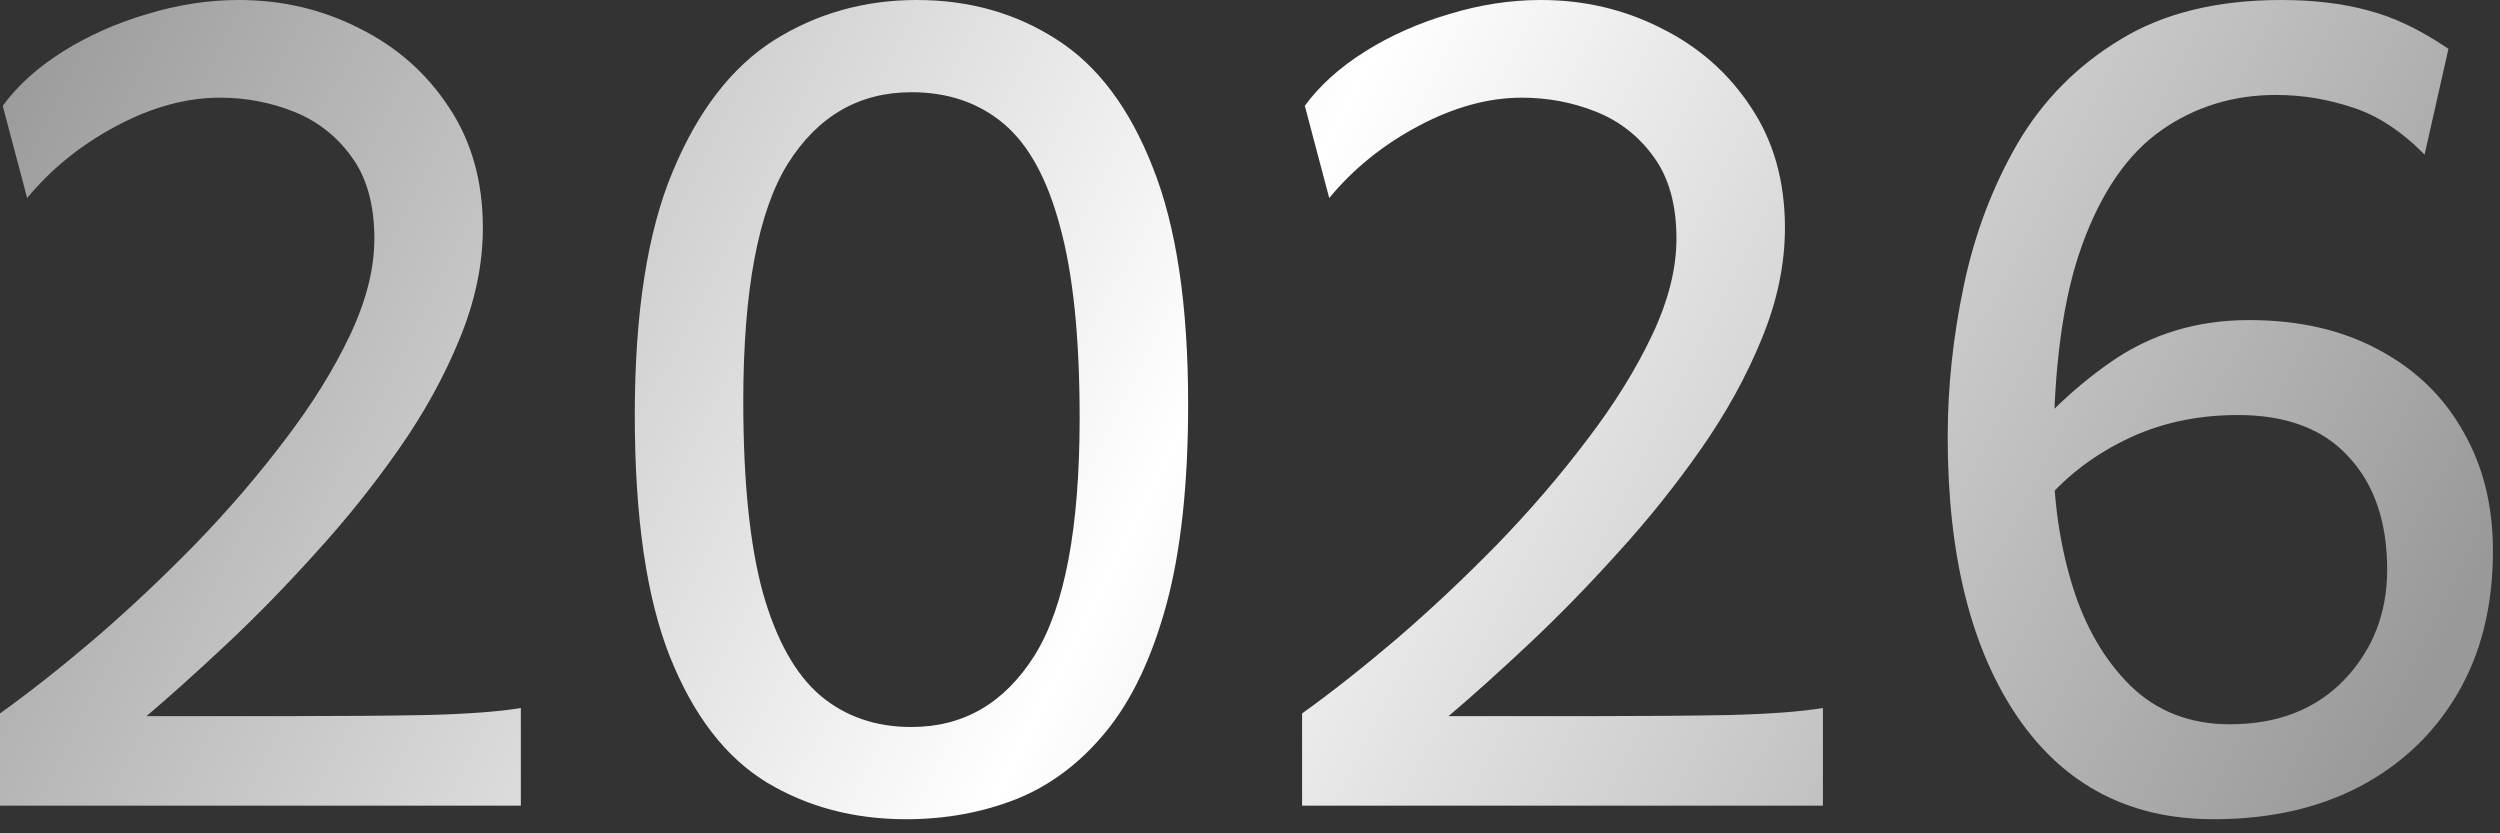
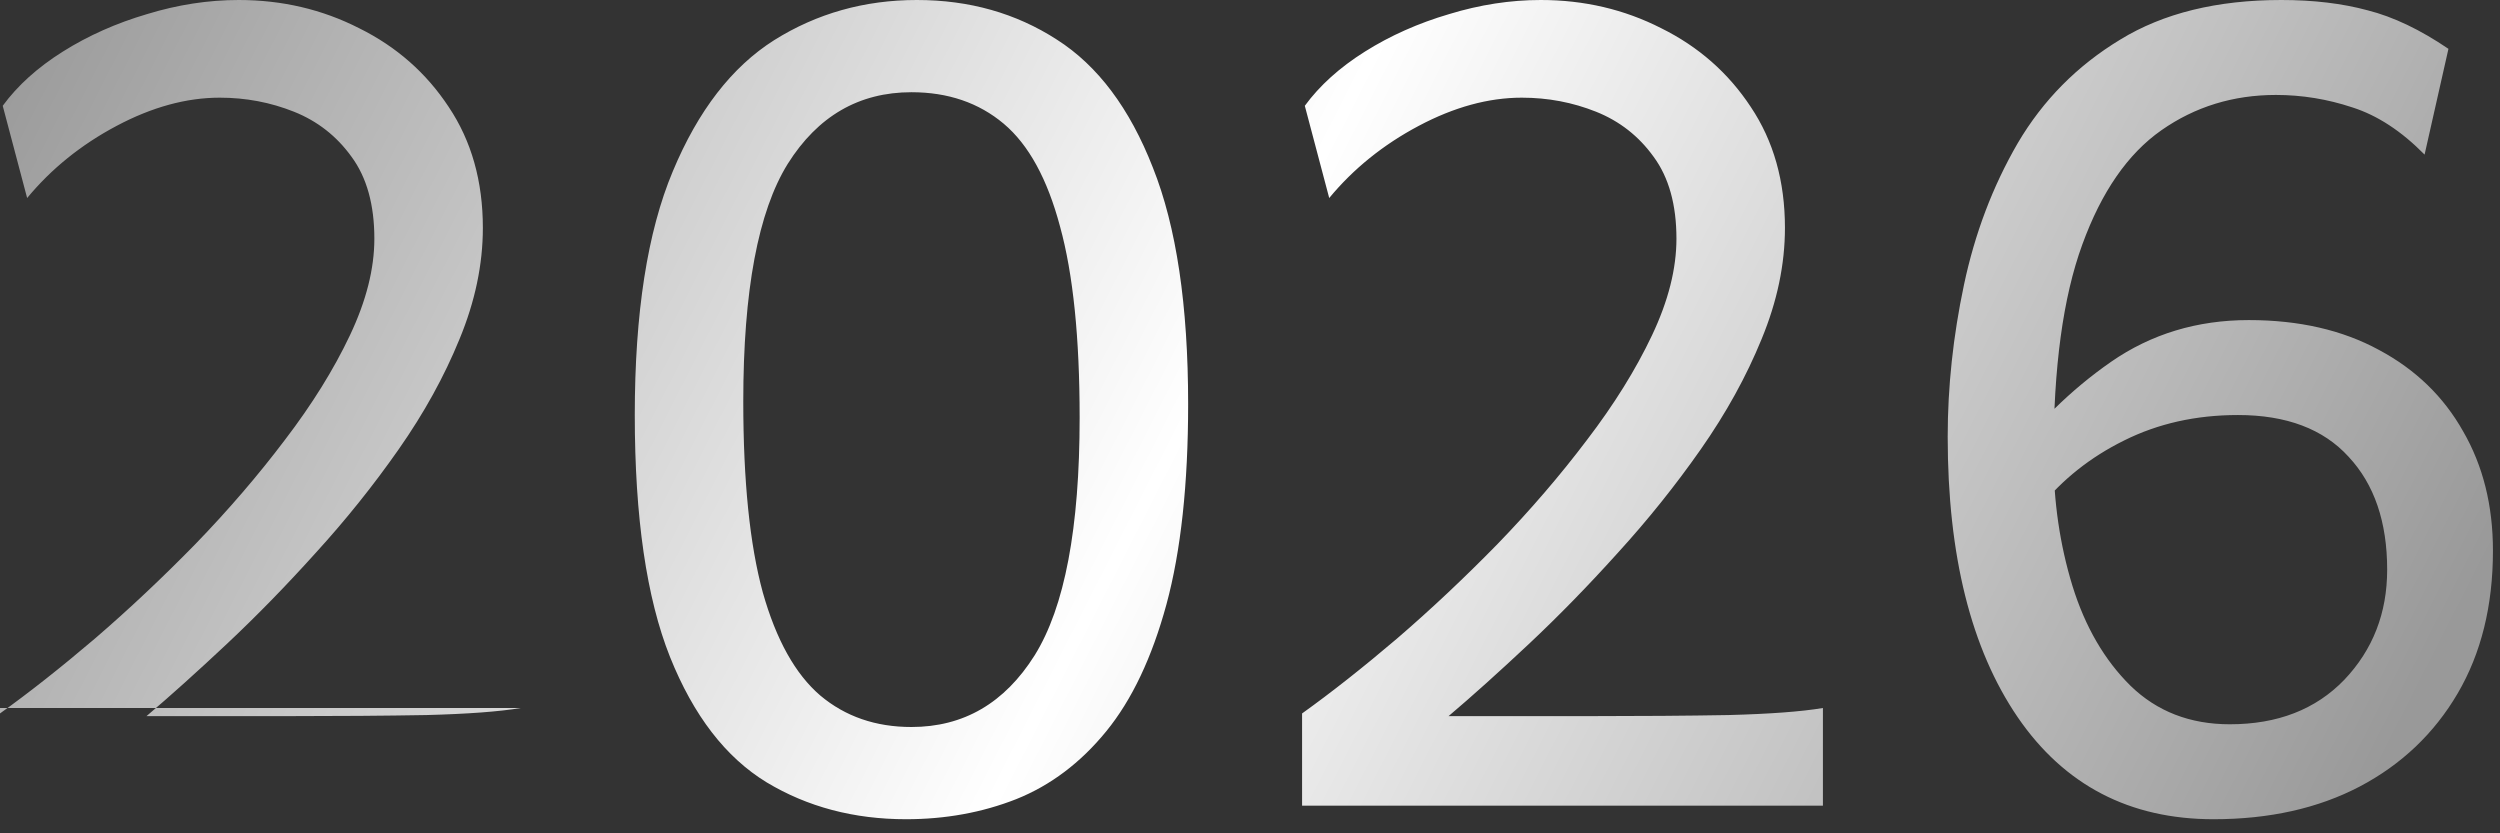
<svg xmlns="http://www.w3.org/2000/svg" width="90" height="30" viewBox="0 0 90 30" fill="none">
  <rect x="0" y="0" width="90" height="30" fill="#333333" stroke="none" />
-   <path d="M18.75 25.488V29.004H0V25.684C1.055 24.928 2.194 24.03 3.418 22.988C4.642 21.934 5.846 20.801 7.031 19.59C8.216 18.366 9.29 17.116 10.254 15.84C11.23 14.564 12.012 13.307 12.598 12.07C13.184 10.833 13.477 9.674 13.477 8.594C13.477 7.37 13.203 6.387 12.656 5.645C12.122 4.902 11.432 4.362 10.586 4.023C9.74 3.685 8.848 3.516 7.91 3.516C6.712 3.516 5.475 3.854 4.199 4.531C2.923 5.208 1.849 6.074 0.977 7.129L0.098 3.809C0.632 3.079 1.354 2.428 2.266 1.855C3.177 1.283 4.186 0.833 5.293 0.508C6.4 0.169 7.5 0 8.594 0C10.156 0 11.602 0.339 12.93 1.016C14.271 1.68 15.345 2.624 16.152 3.848C16.973 5.072 17.383 6.523 17.383 8.203C17.383 9.518 17.103 10.853 16.543 12.207C15.996 13.548 15.267 14.87 14.355 16.172C13.444 17.474 12.448 18.717 11.367 19.902C10.3 21.087 9.232 22.181 8.164 23.184C7.096 24.186 6.133 25.052 5.273 25.781H10.254C12.181 25.781 13.88 25.768 15.352 25.742C16.836 25.703 17.969 25.619 18.75 25.488ZM38.867 15.039C38.867 12.162 38.633 9.87 38.164 8.164C37.708 6.445 37.031 5.208 36.133 4.453C35.234 3.698 34.128 3.32 32.812 3.32C30.924 3.32 29.44 4.18 28.359 5.898C27.292 7.617 26.758 10.469 26.758 14.453C26.758 17.318 26.992 19.609 27.461 21.328C27.943 23.034 28.633 24.271 29.531 25.039C30.43 25.794 31.523 26.172 32.812 26.172C34.688 26.172 36.165 25.312 37.246 23.594C38.327 21.862 38.867 19.01 38.867 15.039ZM42.773 14.551C42.773 17.428 42.513 19.831 41.992 21.758C41.471 23.672 40.749 25.195 39.824 26.328C38.9 27.461 37.819 28.275 36.582 28.77C35.358 29.251 34.036 29.492 32.617 29.492C30.742 29.492 29.069 29.049 27.598 28.164C26.126 27.266 24.967 25.762 24.121 23.652C23.275 21.53 22.852 18.626 22.852 14.941C22.852 11.27 23.307 8.346 24.219 6.172C25.13 3.984 26.348 2.409 27.871 1.445C29.408 0.482 31.12 0 33.008 0C34.896 0 36.575 0.475 38.047 1.426C39.518 2.363 40.671 3.9 41.504 6.035C42.35 8.158 42.773 10.996 42.773 14.551ZM65.625 25.488V29.004H46.875V25.684C47.93 24.928 49.069 24.03 50.293 22.988C51.517 21.934 52.721 20.801 53.906 19.59C55.091 18.366 56.165 17.116 57.129 15.84C58.105 14.564 58.887 13.307 59.473 12.07C60.059 10.833 60.352 9.674 60.352 8.594C60.352 7.37 60.078 6.387 59.531 5.645C58.997 4.902 58.307 4.362 57.461 4.023C56.615 3.685 55.723 3.516 54.785 3.516C53.587 3.516 52.35 3.854 51.074 4.531C49.798 5.208 48.724 6.074 47.852 7.129L46.973 3.809C47.507 3.079 48.229 2.428 49.141 1.855C50.052 1.283 51.061 0.833 52.168 0.508C53.275 0.169 54.375 0 55.469 0C57.031 0 58.477 0.339 59.805 1.016C61.146 1.68 62.22 2.624 63.027 3.848C63.848 5.072 64.258 6.523 64.258 8.203C64.258 9.518 63.978 10.853 63.418 12.207C62.871 13.548 62.142 14.87 61.23 16.172C60.319 17.474 59.323 18.717 58.242 19.902C57.175 21.087 56.107 22.181 55.039 23.184C53.971 24.186 53.008 25.052 52.148 25.781H57.129C59.056 25.781 60.755 25.768 62.227 25.742C63.711 25.703 64.844 25.619 65.625 25.488ZM88.144 1.758L87.285 5.566C86.452 4.72 85.586 4.154 84.688 3.867C83.789 3.568 82.871 3.418 81.934 3.418C80.397 3.418 79.023 3.841 77.812 4.688C76.602 5.534 75.651 6.908 74.961 8.809C74.271 10.697 73.926 13.229 73.926 16.406C73.926 18.047 74.154 19.609 74.609 21.094C75.065 22.565 75.762 23.763 76.699 24.688C77.65 25.612 78.841 26.074 80.273 26.074C81.992 26.074 83.366 25.54 84.394 24.473C85.423 23.392 85.938 22.07 85.938 20.508C85.938 18.789 85.475 17.435 84.551 16.445C83.639 15.443 82.311 14.941 80.566 14.941C79.056 14.941 77.689 15.247 76.465 15.859C75.254 16.458 74.245 17.259 73.438 18.262L72.168 16.797C73.275 15.287 74.551 14.03 75.996 13.027C77.441 12.025 79.095 11.523 80.957 11.523C82.767 11.523 84.329 11.882 85.644 12.598C86.96 13.301 87.969 14.277 88.672 15.527C89.388 16.764 89.746 18.197 89.746 19.824C89.746 21.803 89.323 23.516 88.477 24.961C87.63 26.406 86.452 27.526 84.941 28.32C83.444 29.102 81.693 29.492 79.688 29.492C76.667 29.492 74.316 28.268 72.637 25.82C70.957 23.359 70.117 19.994 70.117 15.723C70.117 13.926 70.312 12.103 70.703 10.254C71.094 8.405 71.738 6.706 72.637 5.156C73.548 3.607 74.779 2.363 76.328 1.426C77.878 0.475 79.811 0 82.129 0C83.288 0 84.323 0.124 85.234 0.371C86.159 0.605 87.129 1.068 88.144 1.758Z" fill="url(#paint0_linear_2097_205)" />
+   <path d="M18.75 25.488H0V25.684C1.055 24.928 2.194 24.03 3.418 22.988C4.642 21.934 5.846 20.801 7.031 19.59C8.216 18.366 9.29 17.116 10.254 15.84C11.23 14.564 12.012 13.307 12.598 12.07C13.184 10.833 13.477 9.674 13.477 8.594C13.477 7.37 13.203 6.387 12.656 5.645C12.122 4.902 11.432 4.362 10.586 4.023C9.74 3.685 8.848 3.516 7.91 3.516C6.712 3.516 5.475 3.854 4.199 4.531C2.923 5.208 1.849 6.074 0.977 7.129L0.098 3.809C0.632 3.079 1.354 2.428 2.266 1.855C3.177 1.283 4.186 0.833 5.293 0.508C6.4 0.169 7.5 0 8.594 0C10.156 0 11.602 0.339 12.93 1.016C14.271 1.68 15.345 2.624 16.152 3.848C16.973 5.072 17.383 6.523 17.383 8.203C17.383 9.518 17.103 10.853 16.543 12.207C15.996 13.548 15.267 14.87 14.355 16.172C13.444 17.474 12.448 18.717 11.367 19.902C10.3 21.087 9.232 22.181 8.164 23.184C7.096 24.186 6.133 25.052 5.273 25.781H10.254C12.181 25.781 13.88 25.768 15.352 25.742C16.836 25.703 17.969 25.619 18.75 25.488ZM38.867 15.039C38.867 12.162 38.633 9.87 38.164 8.164C37.708 6.445 37.031 5.208 36.133 4.453C35.234 3.698 34.128 3.32 32.812 3.32C30.924 3.32 29.44 4.18 28.359 5.898C27.292 7.617 26.758 10.469 26.758 14.453C26.758 17.318 26.992 19.609 27.461 21.328C27.943 23.034 28.633 24.271 29.531 25.039C30.43 25.794 31.523 26.172 32.812 26.172C34.688 26.172 36.165 25.312 37.246 23.594C38.327 21.862 38.867 19.01 38.867 15.039ZM42.773 14.551C42.773 17.428 42.513 19.831 41.992 21.758C41.471 23.672 40.749 25.195 39.824 26.328C38.9 27.461 37.819 28.275 36.582 28.77C35.358 29.251 34.036 29.492 32.617 29.492C30.742 29.492 29.069 29.049 27.598 28.164C26.126 27.266 24.967 25.762 24.121 23.652C23.275 21.53 22.852 18.626 22.852 14.941C22.852 11.27 23.307 8.346 24.219 6.172C25.13 3.984 26.348 2.409 27.871 1.445C29.408 0.482 31.12 0 33.008 0C34.896 0 36.575 0.475 38.047 1.426C39.518 2.363 40.671 3.9 41.504 6.035C42.35 8.158 42.773 10.996 42.773 14.551ZM65.625 25.488V29.004H46.875V25.684C47.93 24.928 49.069 24.03 50.293 22.988C51.517 21.934 52.721 20.801 53.906 19.59C55.091 18.366 56.165 17.116 57.129 15.84C58.105 14.564 58.887 13.307 59.473 12.07C60.059 10.833 60.352 9.674 60.352 8.594C60.352 7.37 60.078 6.387 59.531 5.645C58.997 4.902 58.307 4.362 57.461 4.023C56.615 3.685 55.723 3.516 54.785 3.516C53.587 3.516 52.35 3.854 51.074 4.531C49.798 5.208 48.724 6.074 47.852 7.129L46.973 3.809C47.507 3.079 48.229 2.428 49.141 1.855C50.052 1.283 51.061 0.833 52.168 0.508C53.275 0.169 54.375 0 55.469 0C57.031 0 58.477 0.339 59.805 1.016C61.146 1.68 62.22 2.624 63.027 3.848C63.848 5.072 64.258 6.523 64.258 8.203C64.258 9.518 63.978 10.853 63.418 12.207C62.871 13.548 62.142 14.87 61.23 16.172C60.319 17.474 59.323 18.717 58.242 19.902C57.175 21.087 56.107 22.181 55.039 23.184C53.971 24.186 53.008 25.052 52.148 25.781H57.129C59.056 25.781 60.755 25.768 62.227 25.742C63.711 25.703 64.844 25.619 65.625 25.488ZM88.144 1.758L87.285 5.566C86.452 4.72 85.586 4.154 84.688 3.867C83.789 3.568 82.871 3.418 81.934 3.418C80.397 3.418 79.023 3.841 77.812 4.688C76.602 5.534 75.651 6.908 74.961 8.809C74.271 10.697 73.926 13.229 73.926 16.406C73.926 18.047 74.154 19.609 74.609 21.094C75.065 22.565 75.762 23.763 76.699 24.688C77.65 25.612 78.841 26.074 80.273 26.074C81.992 26.074 83.366 25.54 84.394 24.473C85.423 23.392 85.938 22.07 85.938 20.508C85.938 18.789 85.475 17.435 84.551 16.445C83.639 15.443 82.311 14.941 80.566 14.941C79.056 14.941 77.689 15.247 76.465 15.859C75.254 16.458 74.245 17.259 73.438 18.262L72.168 16.797C73.275 15.287 74.551 14.03 75.996 13.027C77.441 12.025 79.095 11.523 80.957 11.523C82.767 11.523 84.329 11.882 85.644 12.598C86.96 13.301 87.969 14.277 88.672 15.527C89.388 16.764 89.746 18.197 89.746 19.824C89.746 21.803 89.323 23.516 88.477 24.961C87.63 26.406 86.452 27.526 84.941 28.32C83.444 29.102 81.693 29.492 79.688 29.492C76.667 29.492 74.316 28.268 72.637 25.82C70.957 23.359 70.117 19.994 70.117 15.723C70.117 13.926 70.312 12.103 70.703 10.254C71.094 8.405 71.738 6.706 72.637 5.156C73.548 3.607 74.779 2.363 76.328 1.426C77.878 0.475 79.811 0 82.129 0C83.288 0 84.323 0.124 85.234 0.371C86.159 0.605 87.129 1.068 88.144 1.758Z" fill="url(#paint0_linear_2097_205)" />
  <defs>
    <linearGradient id="paint0_linear_2097_205" x1="144.809" y1="15.314" x2="-36.761" y2="-77.073" gradientUnits="userSpaceOnUse">
      <stop offset="0.231" stop-color="#999999" />
      <stop offset="0.447" stop-color="white" />
      <stop offset="0.665" stop-color="#999999" />
    </linearGradient>
  </defs>
</svg>